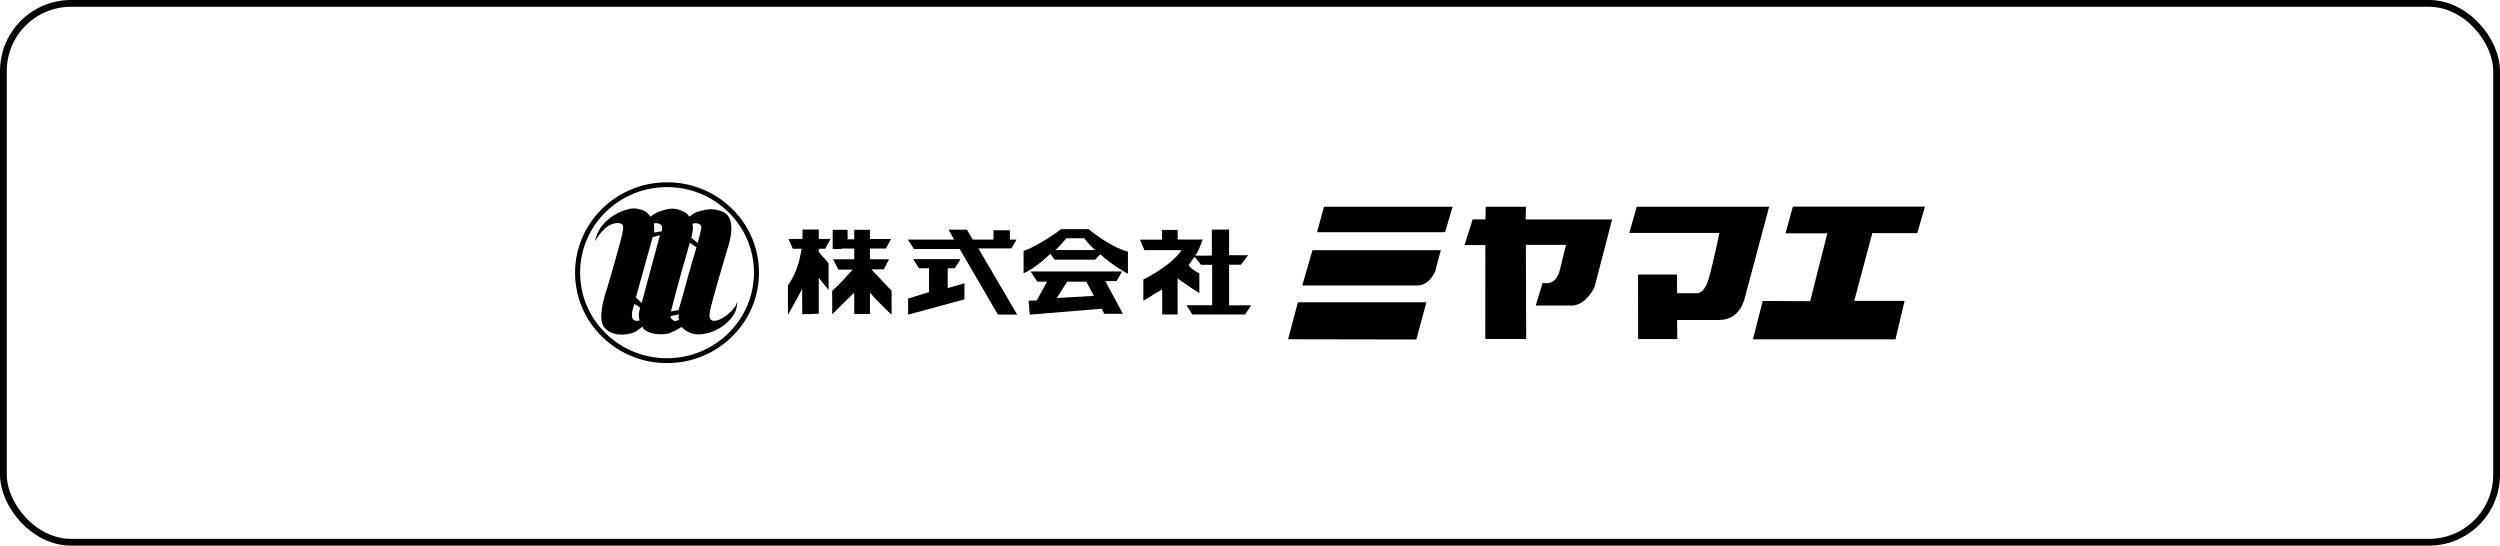
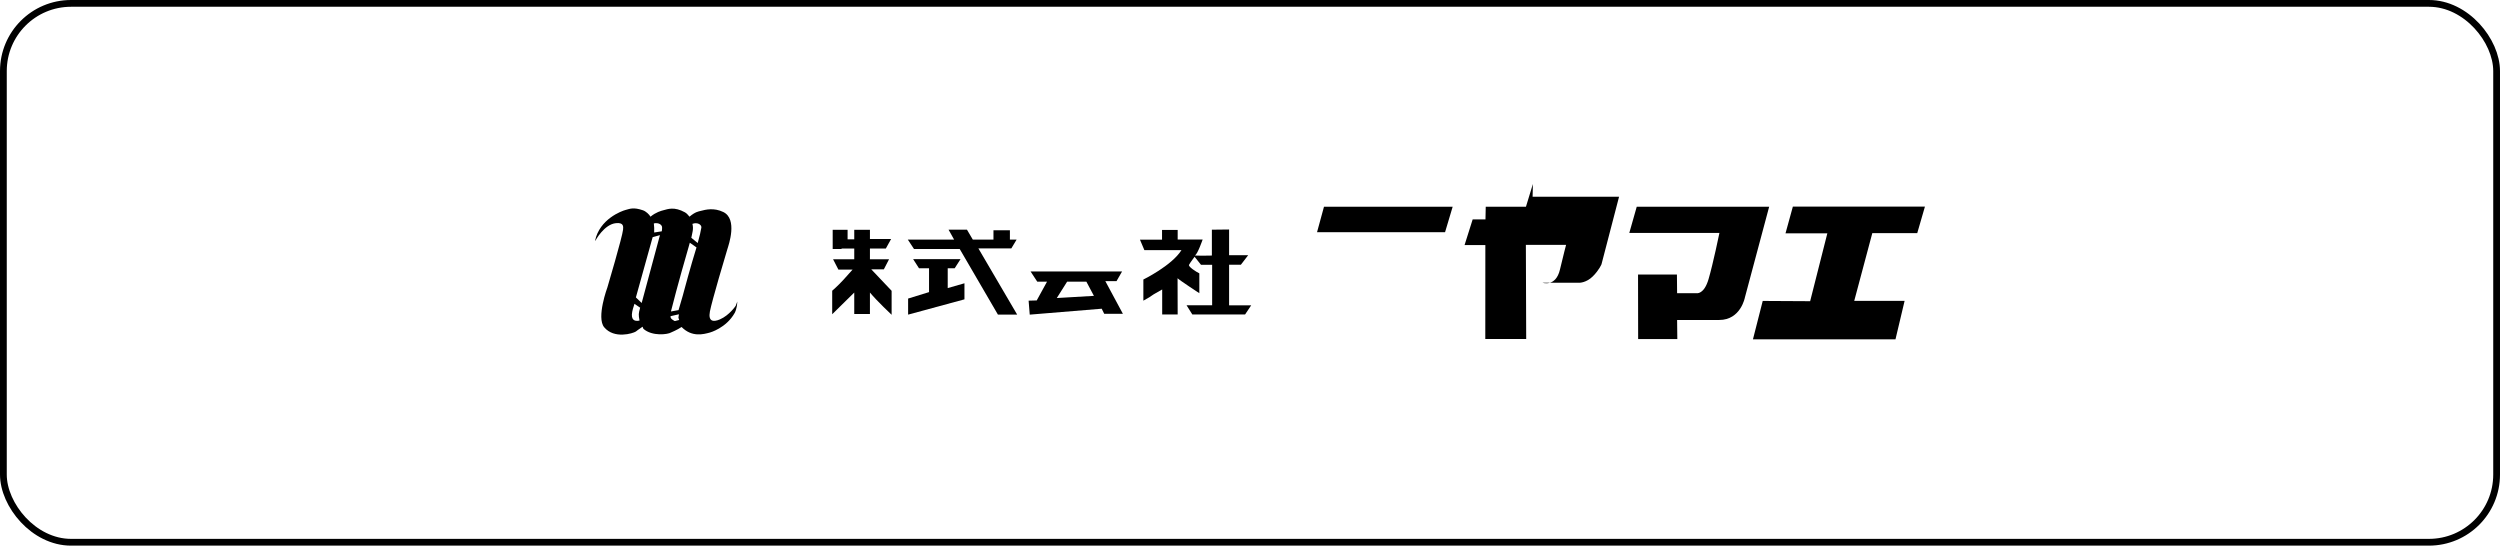
<svg xmlns="http://www.w3.org/2000/svg" id="_レイヤー_2" data-name="レイヤー 2" viewBox="0 0 369.469 80.638">
  <defs>
    <style>
      .cls-1 {
        fill: none;
        stroke: #000;
        stroke-miterlimit: 10;
      }
    </style>
  </defs>
  <g id="_レイヤー_0" data-name="レイヤー 0">
    <g>
      <g>
-         <path d="M98.577,53.659c3.569,0,6.941-1.347,9.493-3.8,2.643-2.534,4.097-5.929,4.097-9.557s-1.454-7.029-4.097-9.565c-2.552-2.449-5.924-3.795-9.493-3.795-7.494,0-13.588,5.988-13.588,13.36,0,3.628,1.45,7.024,4.094,9.557,2.554,2.453,5.924,3.8,9.493,3.8M85.733,40.301c0-3.443,1.379-6.658,3.877-9.062,2.415-2.312,5.595-3.589,8.967-3.589s6.554,1.277,8.969,3.589c2.5,2.404,3.878,5.619,3.878,9.062,0,6.972-5.763,12.644-12.847,12.644-3.372,0-6.554-1.274-8.967-3.588-2.498-2.407-3.877-5.624-3.877-9.056" />
-         <polygon points="190.358 50.14 209.313 50.175 210.806 44.669 191.817 44.669 190.358 50.14" />
-         <path d="M121.949,36.762l.798-1.455h-1.741v-1.387h-2.41v1.387h-2.077l.651,1.455h1.301c-.543,3.399-1.533,4.626-2.026,5.42v4.353s1.355-2.373,2.102-3.837l.01,3.748,2.449-.084v-5.29c.591.672,1.449,1.782,1.449,1.782,0,0,.006-3.844,0-3.864-.106-.378-1.126-1.238-1.449-1.801v-.427h.943Z" />
        <path d="M130.622,39.802l.769-1.485h-2.825v-1.583h2.348l.78-1.409h-3.128v-1.366h-2.317v1.408h-.984v-1.408h-2.203v2.838h1.318l-.014-.063h1.883v1.583h-3.129l.784,1.522h2.102s-.539.602-1.361,1.517c-.826.904-1.655,1.611-1.655,1.611v3.474l3.259-3.207v3.166h2.317v-3.167c1.058,1.272,3.206,3.288,3.206,3.288v-3.545l-3.006-3.172h1.856Z" />
        <path d="M181.646,39.127h1.739l1.083-1.414h-2.823v-3.797l-2.545.028v3.822s-2.835.077-2.473-.059c.361-.142,1.111-2.312,1.111-2.312h-3.692v-1.414h-2.311v1.438h-3.264l.656,1.551h5.478c-1.446,2.297-5.63,4.338-5.63,4.338v3.127c2.126-1.184.133-.175,2.782-1.658v3.695h2.288l-.015-5.356c.147.206,3.217,2.217,3.217,2.217v-2.936c-.437-.207-1.67-.985-1.522-1.264.163-.32.822-1.186.822-1.186l.946,1.186h1.646v5.978h-3.783l.856,1.366h7.794l.905-1.355h-3.267v-5.995Z" />
        <polygon points="194.643 34.312 213.563 34.312 214.685 30.554 195.668 30.554 194.643 34.312" />
-         <path d="M193.972,36.976l-1.513,5.208h17.062s1.116.033,1.94-1.033c.822-1.064.777-1.589.777-1.589l.701-2.586h-18.968Z" />
-         <path d="M225.516,30.555h-5.942l-.039,1.865h-1.891l-1.198,3.793h3.071l-.008,13.888h6.045l-.049-13.909h5.943s-.359,1.331-.906,3.647c-.617,2.618-2.557,1.949-2.557,1.949l-1.027,3.362h5.438s1.032,0,1.979-.951c.948-.948,1.278-1.781,1.278-1.781l2.598-9.983h-12.777l.041-1.879Z" />
+         <path d="M225.516,30.555h-5.942l-.039,1.865h-1.891l-1.198,3.793h3.071l-.008,13.888h6.045l-.049-13.909h5.943s-.359,1.331-.906,3.647c-.617,2.618-2.557,1.949-2.557,1.949h5.438s1.032,0,1.979-.951c.948-.948,1.278-1.781,1.278-1.781l2.598-9.983h-12.777l.041-1.879Z" />
        <path d="M241.889,30.555l-1.1,3.872h13.32s-.922,4.489-1.599,6.803c-.671,2.32-1.768,2.102-1.768,2.102h-2.887l-.025-2.755h-5.748l.016,9.535h5.79l-.033-2.824h6.223c3.185,0,3.794-3.324,3.794-3.324l3.587-13.409h-19.571Z" />
        <polygon points="283.344 34.457 284.48 30.537 264.961 30.537 263.877 34.479 270.059 34.479 267.518 44.513 260.509 44.474 259.063 50.151 280.128 50.151 281.476 44.467 274.032 44.467 276.703 34.457 283.344 34.457" />
-         <path d="M156.8,33.867s-.99.831-2.97,1.979c-1.978,1.147-2.557,1.227-2.557,1.227v3.323c1.898-.833,3.96-2.888,3.96-2.888l.62.87h5.976l.785-.789c1.651,1.545,4.082,2.888,4.082,2.888v-3.286c-2.722-.711-5.815-3.323-5.815-3.323h-4.081ZM155.973,36.959c.745-.64,1.609-1.749,1.609-1.749h2.643c.535.714,1.604,1.749,1.604,1.749h-5.855Z" />
        <path d="M165.006,41.55l.824-1.433h-13.526l.992,1.512h1.441l-1.522,2.771-1.198.034.165,2.065,10.637-.876.372.755h2.76l-2.595-4.828h1.65ZM156.181,44.046l1.526-2.417h2.846l1.115,2.096-5.487.32Z" />
        <polygon points="149.46 36.715 150.24 35.414 149.251 35.414 149.251 34.026 146.822 34.026 146.822 35.414 143.771 35.414 142.906 33.944 140.185 33.944 141.008 35.414 134.167 35.414 135.077 36.797 141.833 36.797 147.483 46.498 150.327 46.498 144.596 36.715 149.46 36.715" />
        <polygon points="140.061 39.642 141.092 39.642 141.957 38.296 134.951 38.296 135.815 39.642 137.301 39.642 137.301 43.17 134.208 44.123 134.208 46.499 142.534 44.238 142.534 41.865 140.061 42.576 140.061 39.642" />
        <path d="M108.724,45.202s-.927,1.392-2.322,1.997c-.946.41-1.774.362-1.487-1.166.29-1.529,2.348-8.469,2.569-9.167.212-.691,1.548-4.486-.587-5.531-1.379-.672-2.632-.357-3.329-.168-.328.082-.819.134-1.666.857-.186-.207-.393-.494-.676-.645-1.575-.865-2.498-.49-3.197-.304-.315.084-1.082.276-1.893.949-.197-.343-.676-.797-1.124-.949-1.397-.47-1.865-.231-2.565-.045-.576.153-3.827,1.337-4.503,4.54h.047s1.288-2.434,3.06-2.593c1.102-.104,1.083.476,1.033.95-.109,1.106-2.315,8.537-2.315,8.537,0,0-1.664,4.479-.475,5.902,1.482,1.771,4.239.909,4.674.631,0,0,.417-.329.998-.714.036.048.075.265.124.314,1.317,1.151,3.629.821,4.065.547,0,0,.944-.391,1.575-.819,1.534,1.553,3.241,1.076,4.185.819,0,0,2.403-.648,3.666-2.895,0,0,.342-.564.385-1.685l-.241.638ZM94.514,47.374c-.768.176-1.301-.117-1.08-1.298.064-.338.094-.407.333-1.179l.839.576c-.245.901-.255.982-.093,1.901M94.832,44.778l-.855-.824,2.477-8.905,1.078-.299-2.701,10.029ZM97.803,34.184l-1.126.178c.023-.362.009-.998-.048-1.343.677-.171,1.267.2,1.219.651-.008.095,0,.331-.045.514M99.38,47.24c-.133-.087-.339-.268-.273-.515l1.228-.279c-.063.617-.137.299.035.842-.743.151-.509.275-.99-.048M101.089,43.009s-.248.994-.809,2.82l-1.125.204c.899-3.585,2.43-8.938,2.608-9.512.006-.023.172-.625.181-.65l.99.695c-.853,2.733-1.845,6.443-1.845,6.443M103.114,35.916l-.946-.775c.132-.716.372-1.306.161-2.055.696-.285,1.372.098,1.326.54-.025.26-.308,1.503-.54,2.29" />
      </g>
      <rect class="cls-1" x=".5" y=".5" width="368.469" height="79.638" rx="10" ry="10" />
    </g>
  </g>
</svg>